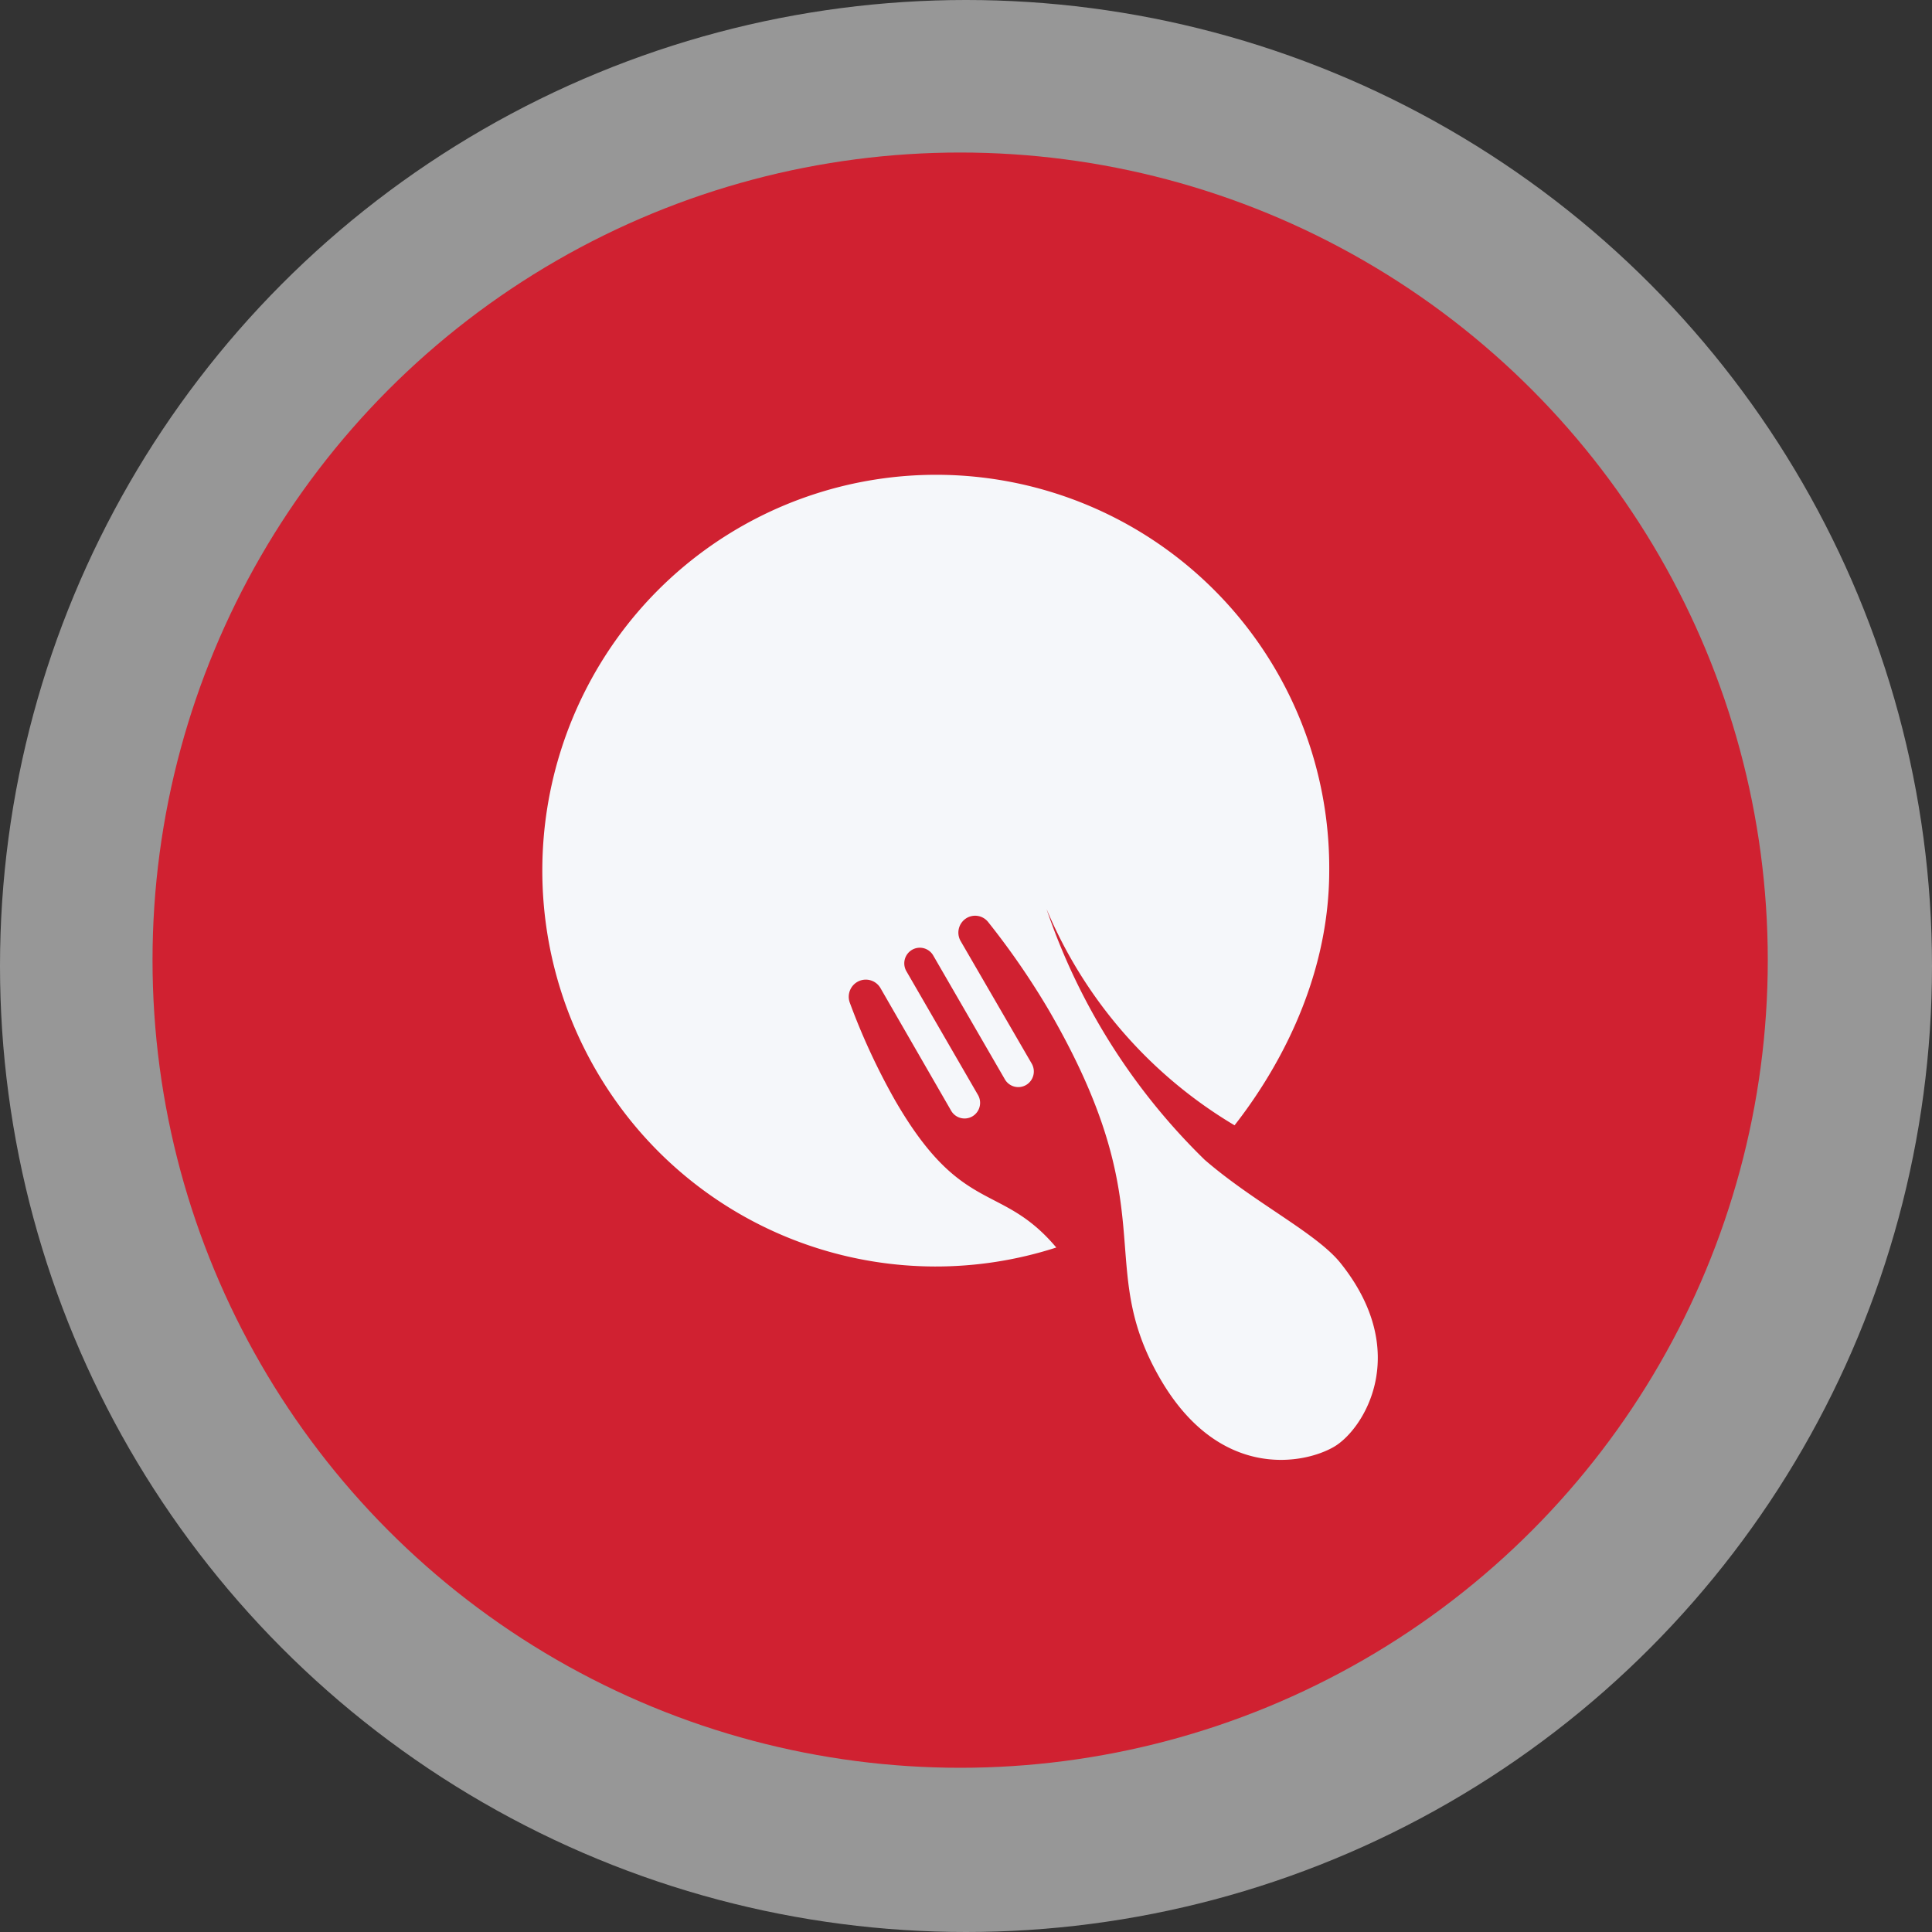
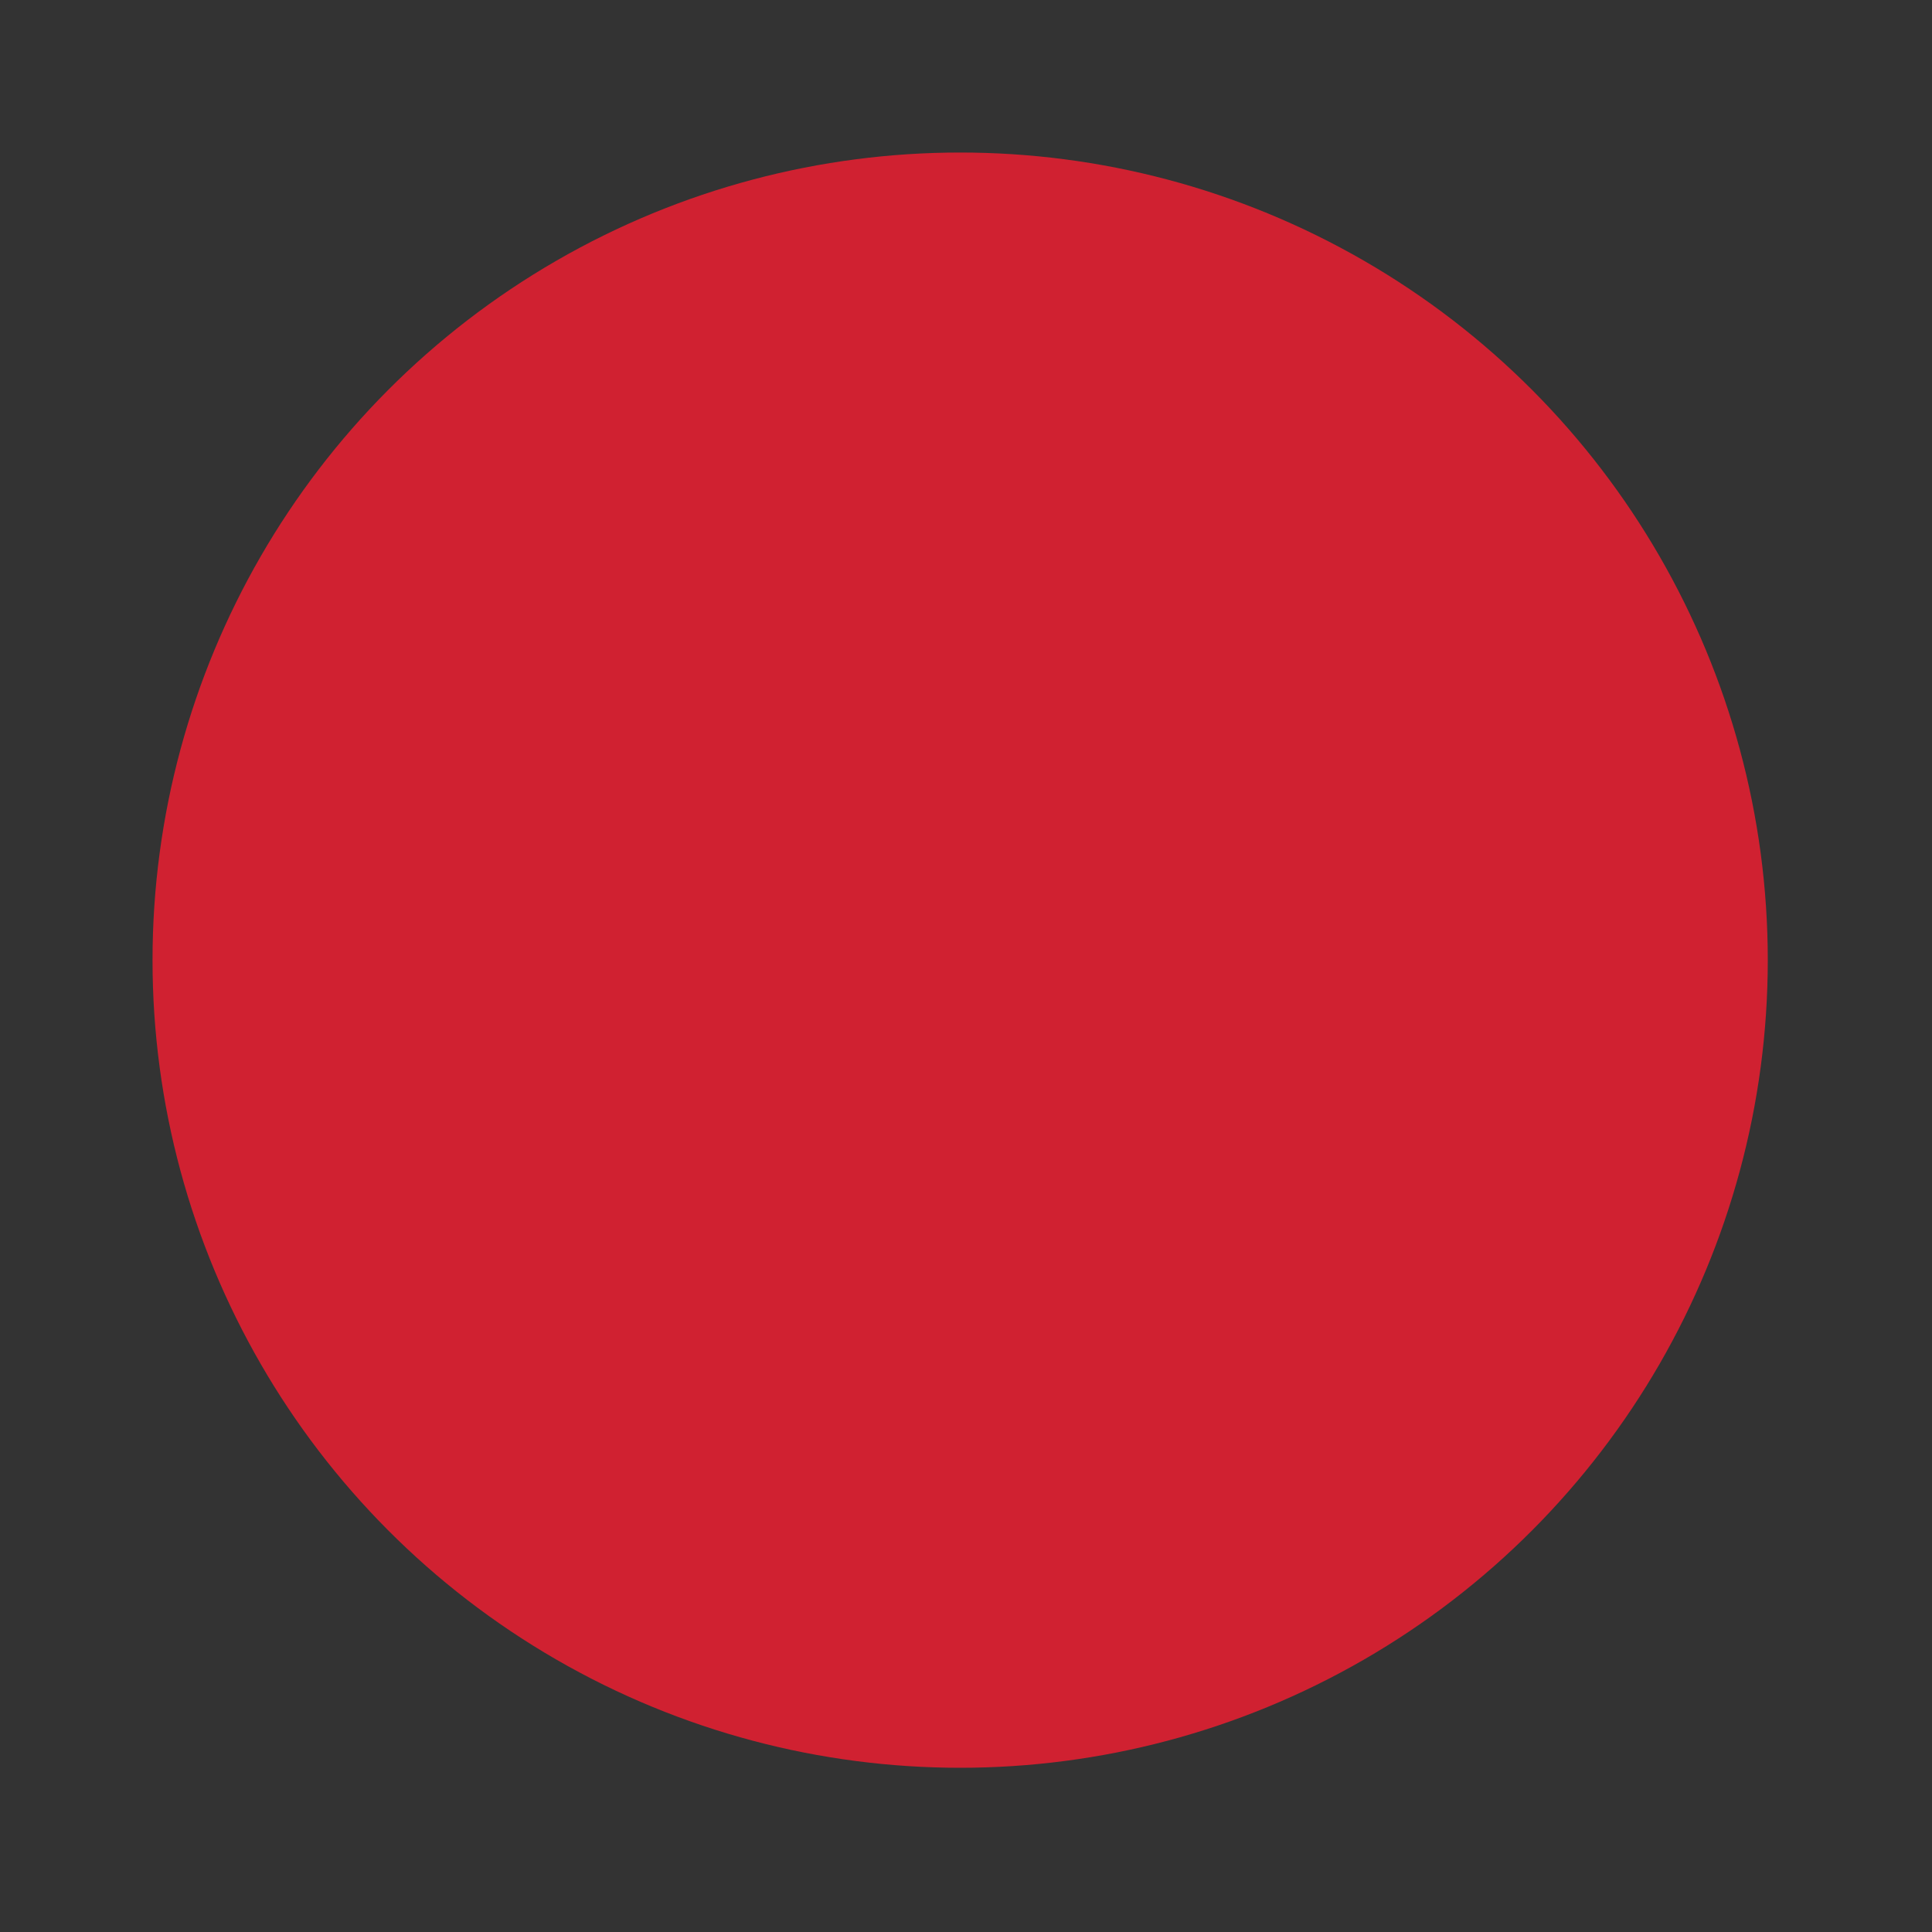
<svg xmlns="http://www.w3.org/2000/svg" width="114" height="114" viewBox="0 0 114 114">
  <rect x="0" y="0" width="114" height="114" fill="#333333" stroke="none" />
  <g id="qwikdine_logo" transform="translate(-1050 -6012)">
    <g id="Group_11751" data-name="Group 11751" transform="translate(-73 -1894)">
-       <circle id="Ellipse_85" data-name="Ellipse 85" cx="57" cy="57" r="57" transform="translate(1123 7906)" fill="#fff" opacity="0.49" />
-     </g>
+       </g>
    <g id="logo-round" transform="translate(1056.449 6017.62)">
      <circle id="Ellipse_84" data-name="Ellipse 84" cx="47.655" cy="47.655" r="47.655" transform="translate(2.551 3.38)" fill="#d02131" />
      <g id="Layer_1" data-name="Layer 1" transform="translate(25.551 22.38)">
-         <path id="Path_241" data-name="Path 241" d="M47.056,46.526c4.226,5.275,1.382,9.807-.372,10.839s-6.76,2.028-10.26-4c-3.962-6.846.338-9.837-6.575-21.755a45.087,45.087,0,0,0-3.59-5.213.981.981,0,0,0-1.321-.187,1,1,0,0,0-.3,1.309l4.2,7.242a.926.926,0,0,1-.332,1.261.914.914,0,0,1-1.253-.334l-4.226-7.306a.913.913,0,0,0-1.252-.335.925.925,0,0,0-.333,1.26l4.226,7.306a.926.926,0,0,1-.332,1.261.914.914,0,0,1-1.253-.334l-4.166-7.229a1,1,0,0,0-1.3-.408,1.013,1.013,0,0,0-.512,1.267,39.161,39.161,0,0,0,2.673,5.764c3.962,6.848,6.237,4.8,9.51,8.678A23.134,23.134,0,0,1,4.37,37.07,23.488,23.488,0,0,1,4.409,9.614a23.194,23.194,0,0,1,41.984,13.75c0,6.811-3.408,12.253-5.587,15.037A26.988,26.988,0,0,1,29.712,25.64a37.5,37.5,0,0,0,9.335,14.8C41.971,42.969,45.63,44.753,47.056,46.526Z" transform="translate(0.04 -0.001)" fill="#f5f7fa" />
-       </g>
+         </g>
    </g>
  </g>
</svg>